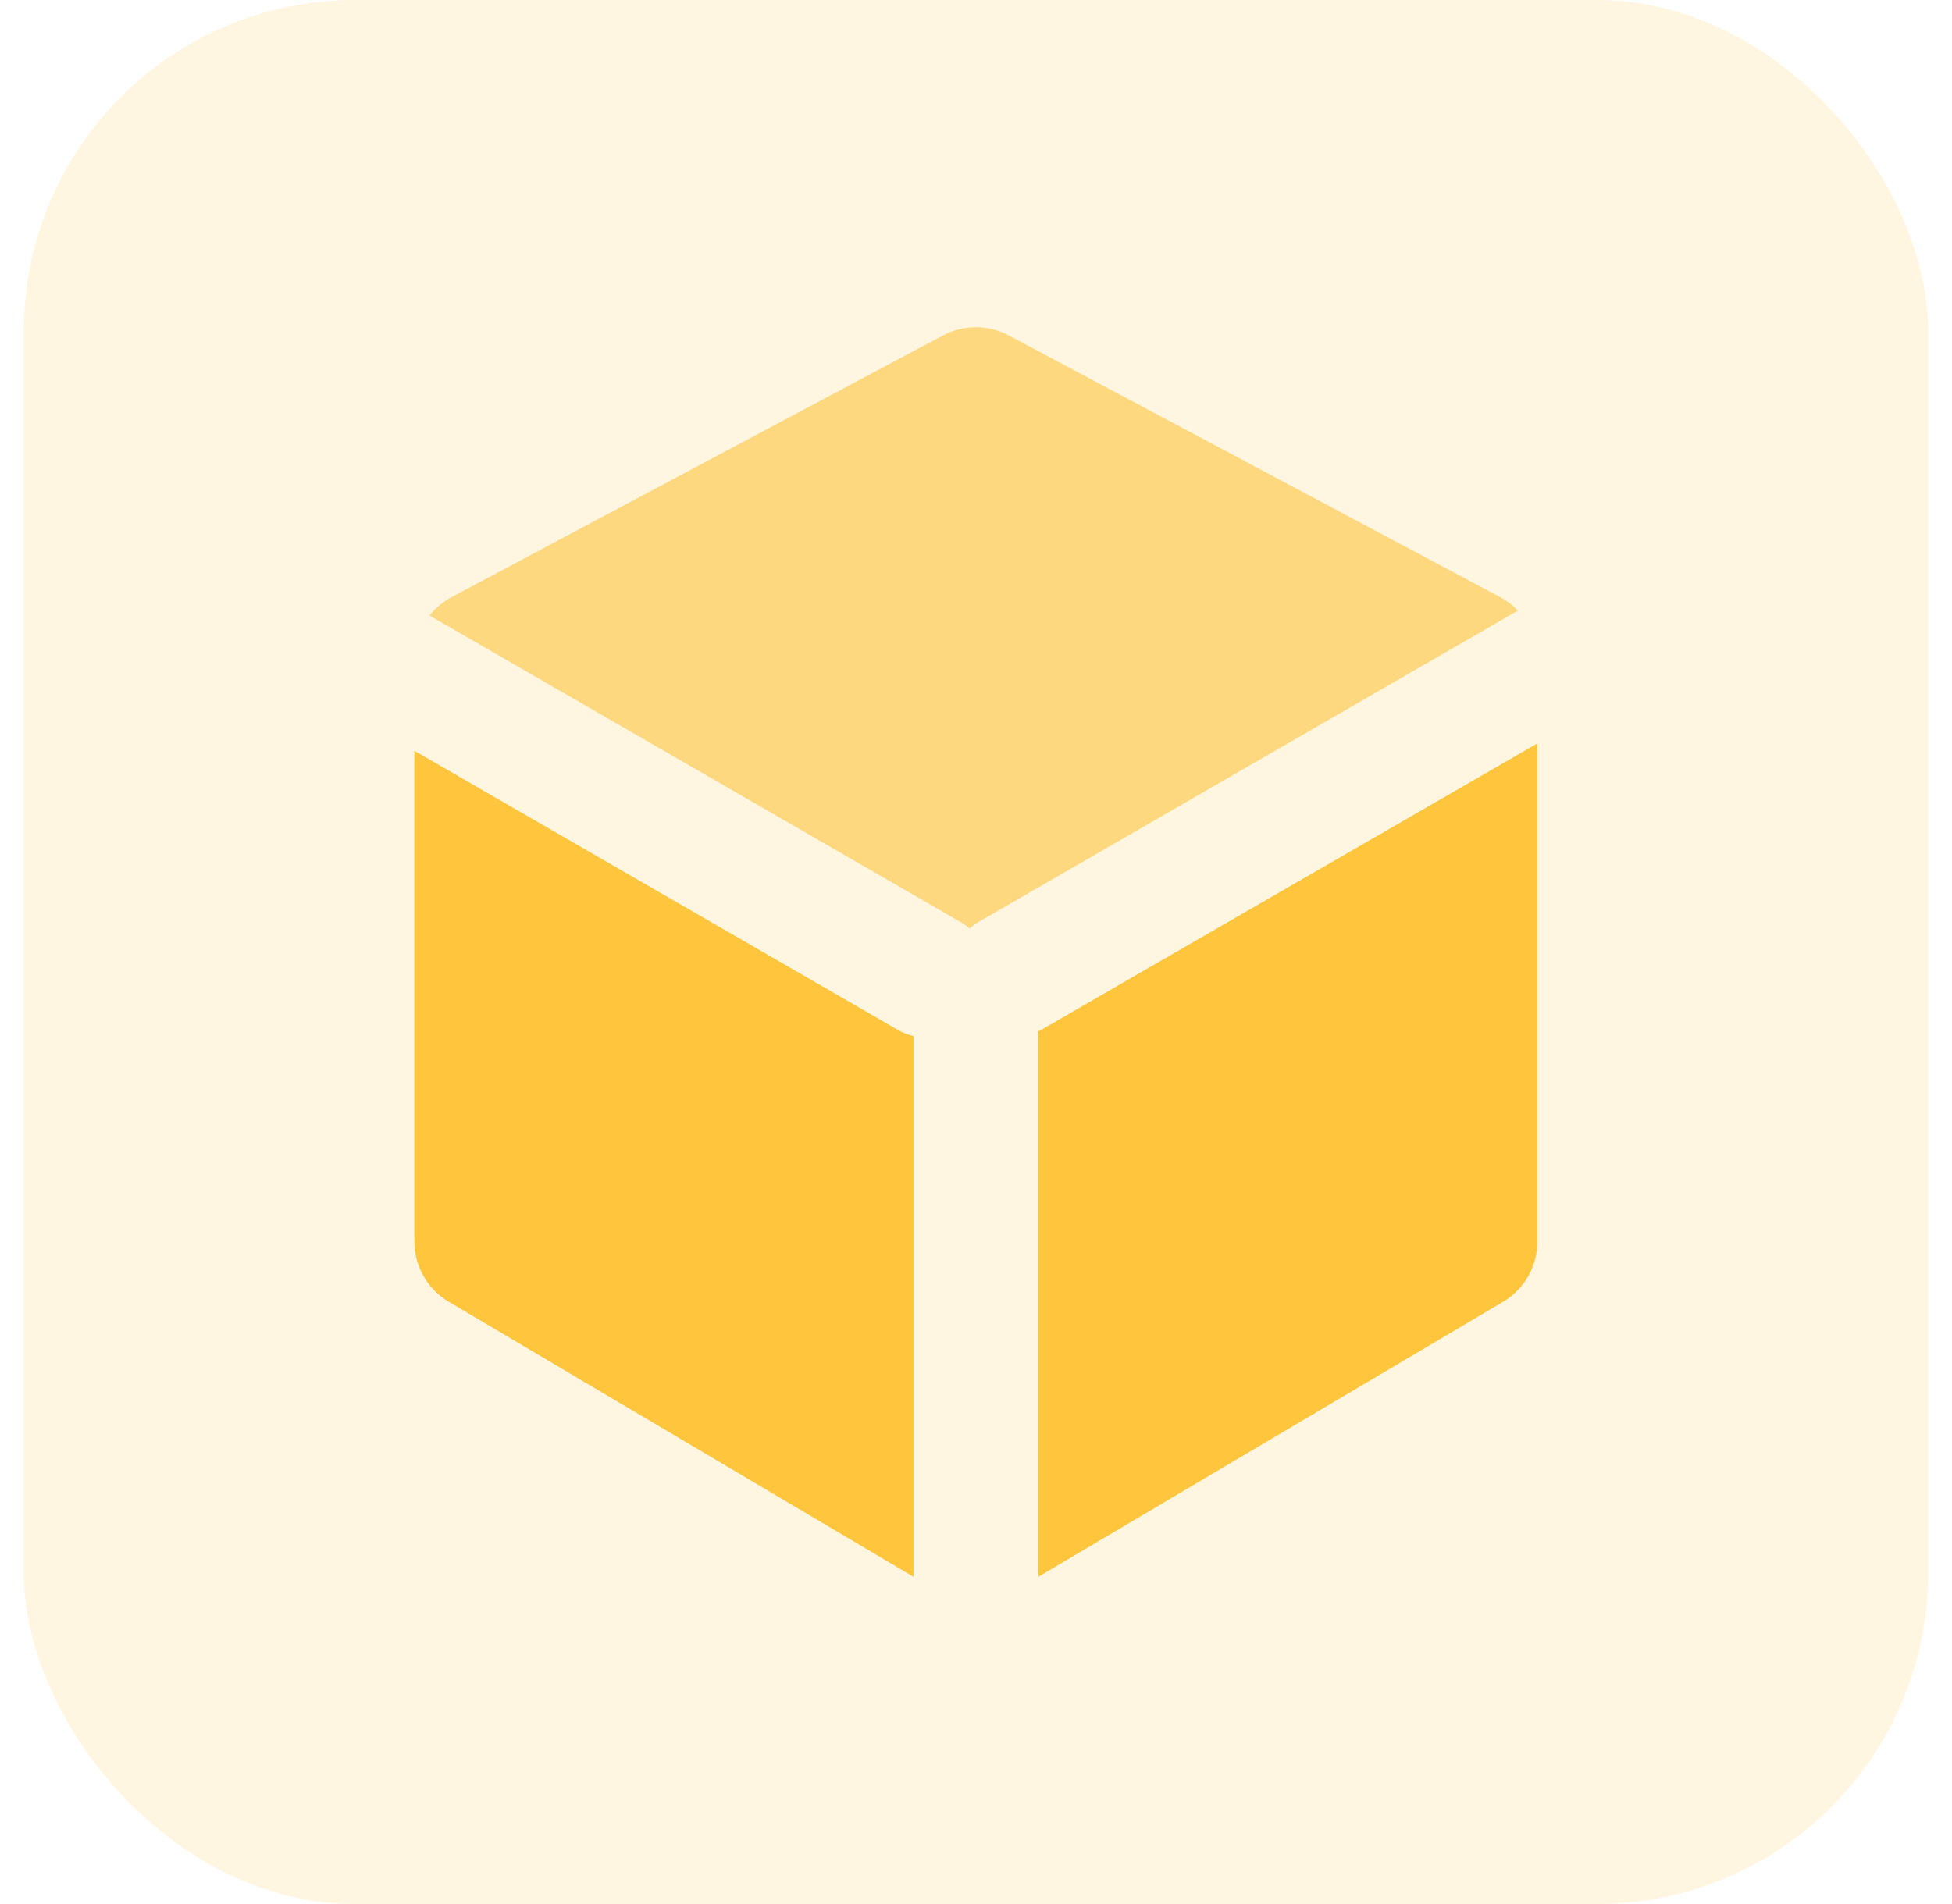
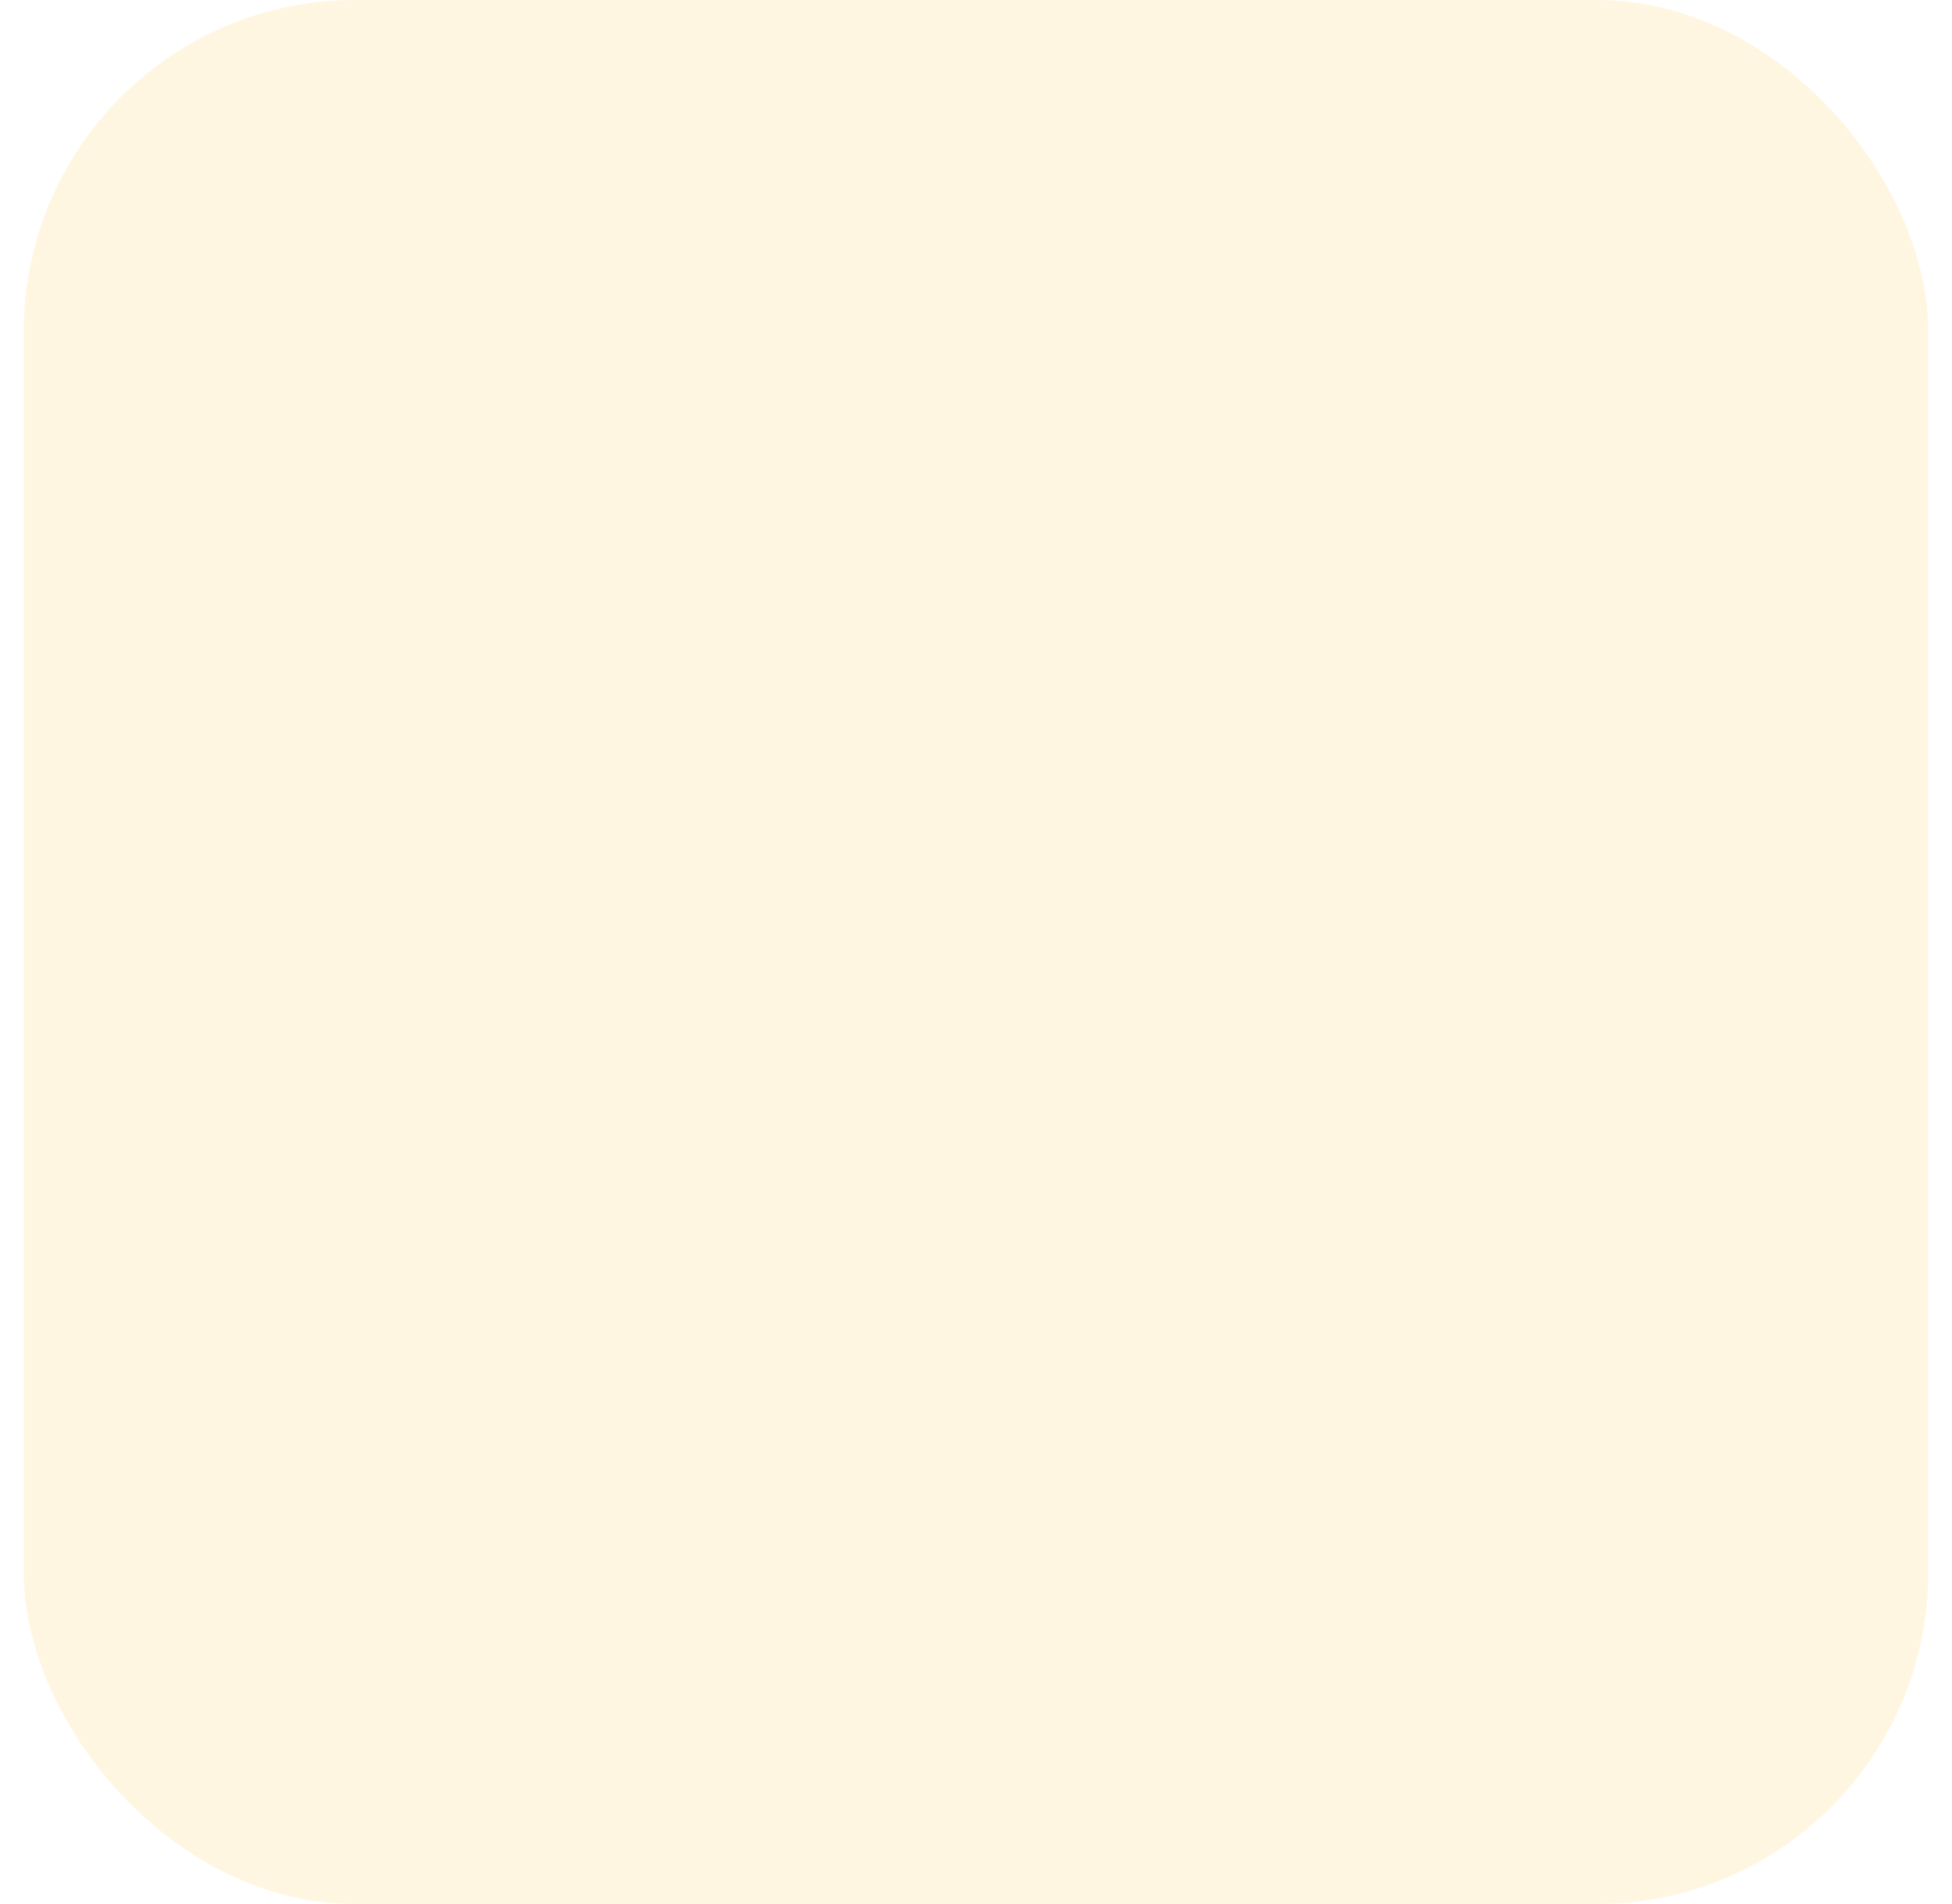
<svg xmlns="http://www.w3.org/2000/svg" width="41" height="40" viewBox="0 0 41 40" fill="none">
  <rect x="0.5" width="40" height="40" rx="6.957" fill="#FEC53D" fill-opacity="0.15" />
-   <path fill-rule="evenodd" clip-rule="evenodd" d="M8.703 15.773L18.847 21.629C18.956 21.692 19.07 21.738 19.187 21.767V33.125L9.427 27.348C8.978 27.083 8.703 26.601 8.703 26.08L8.703 15.773Z" fill="#FEC53D" />
-   <path fill-rule="evenodd" clip-rule="evenodd" d="M32.292 15.617V26.08C32.292 26.601 32.017 27.084 31.569 27.349L21.809 33.125V21.668C21.832 21.656 21.856 21.643 21.879 21.63L32.292 15.617Z" fill="#FEC53D" />
-   <path fill-rule="evenodd" clip-rule="evenodd" d="M9.021 12.931C9.145 12.774 9.302 12.642 9.484 12.545L19.804 7.048C20.237 6.817 20.757 6.817 21.19 7.048L31.51 12.545C31.651 12.62 31.776 12.715 31.883 12.827L20.568 19.36C20.493 19.402 20.425 19.452 20.362 19.506C20.3 19.452 20.231 19.402 20.157 19.36L9.021 12.931Z" fill="#FEC53D" fill-opacity="0.6" />
</svg>